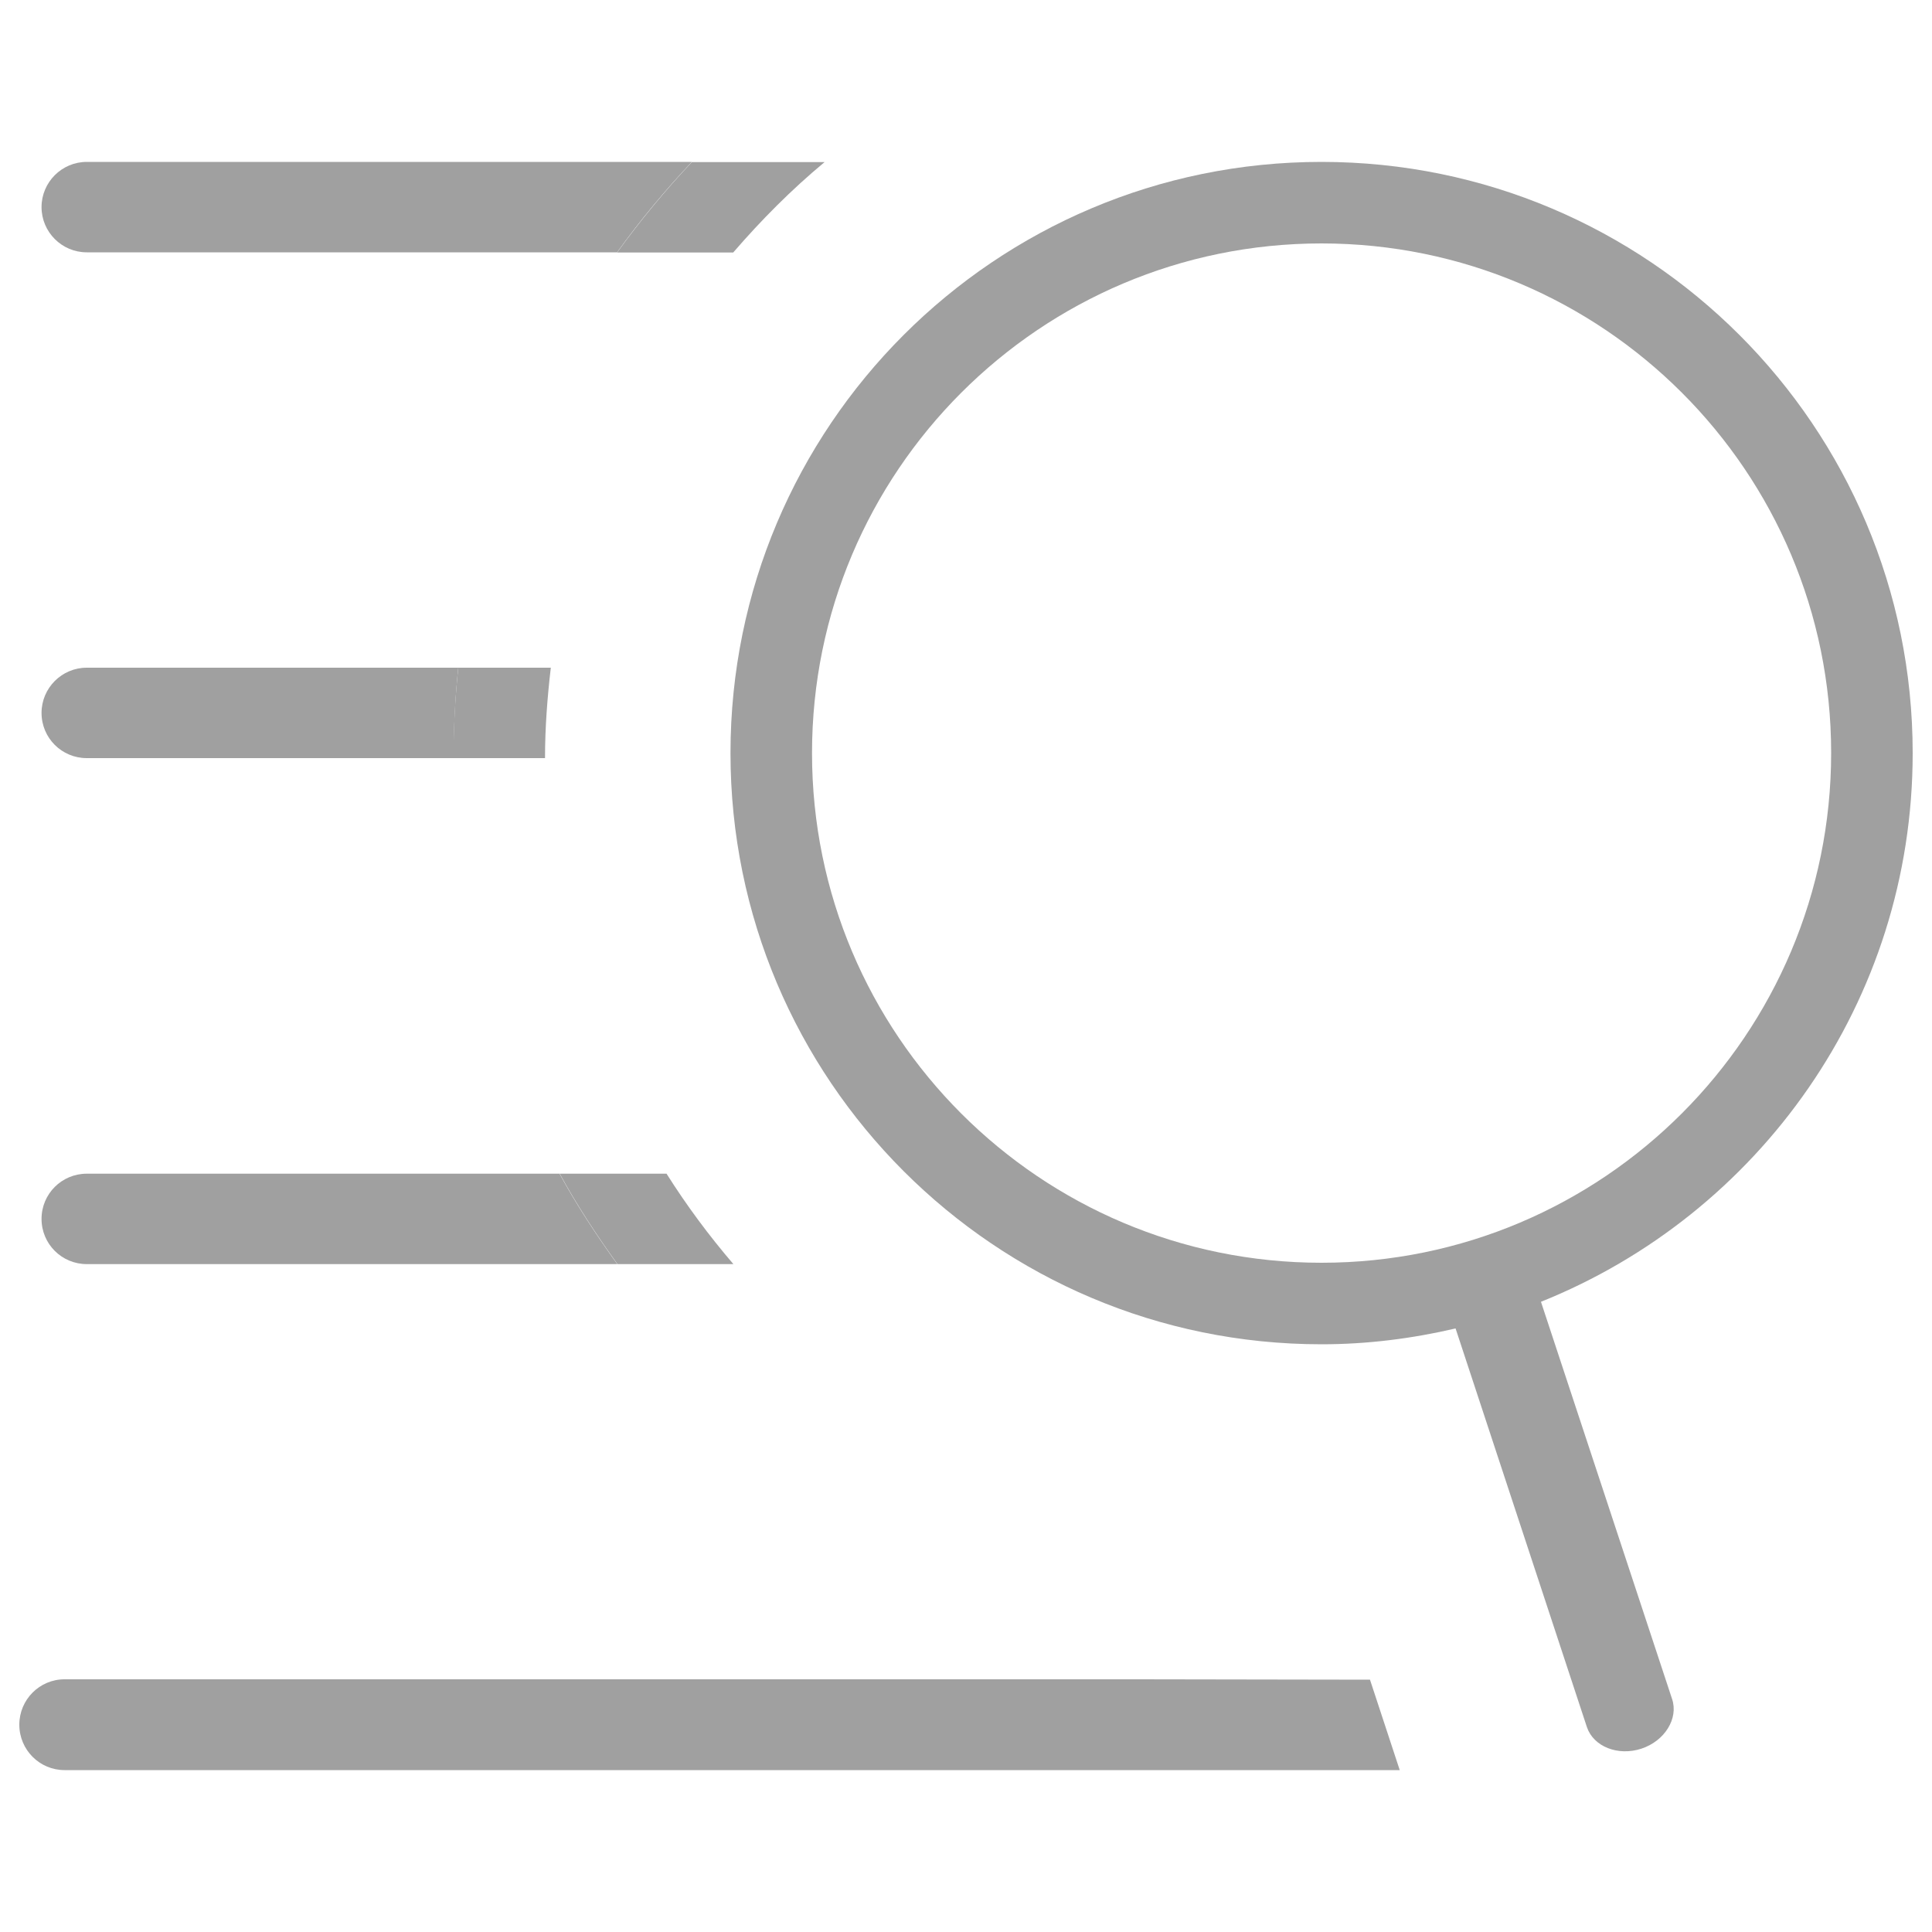
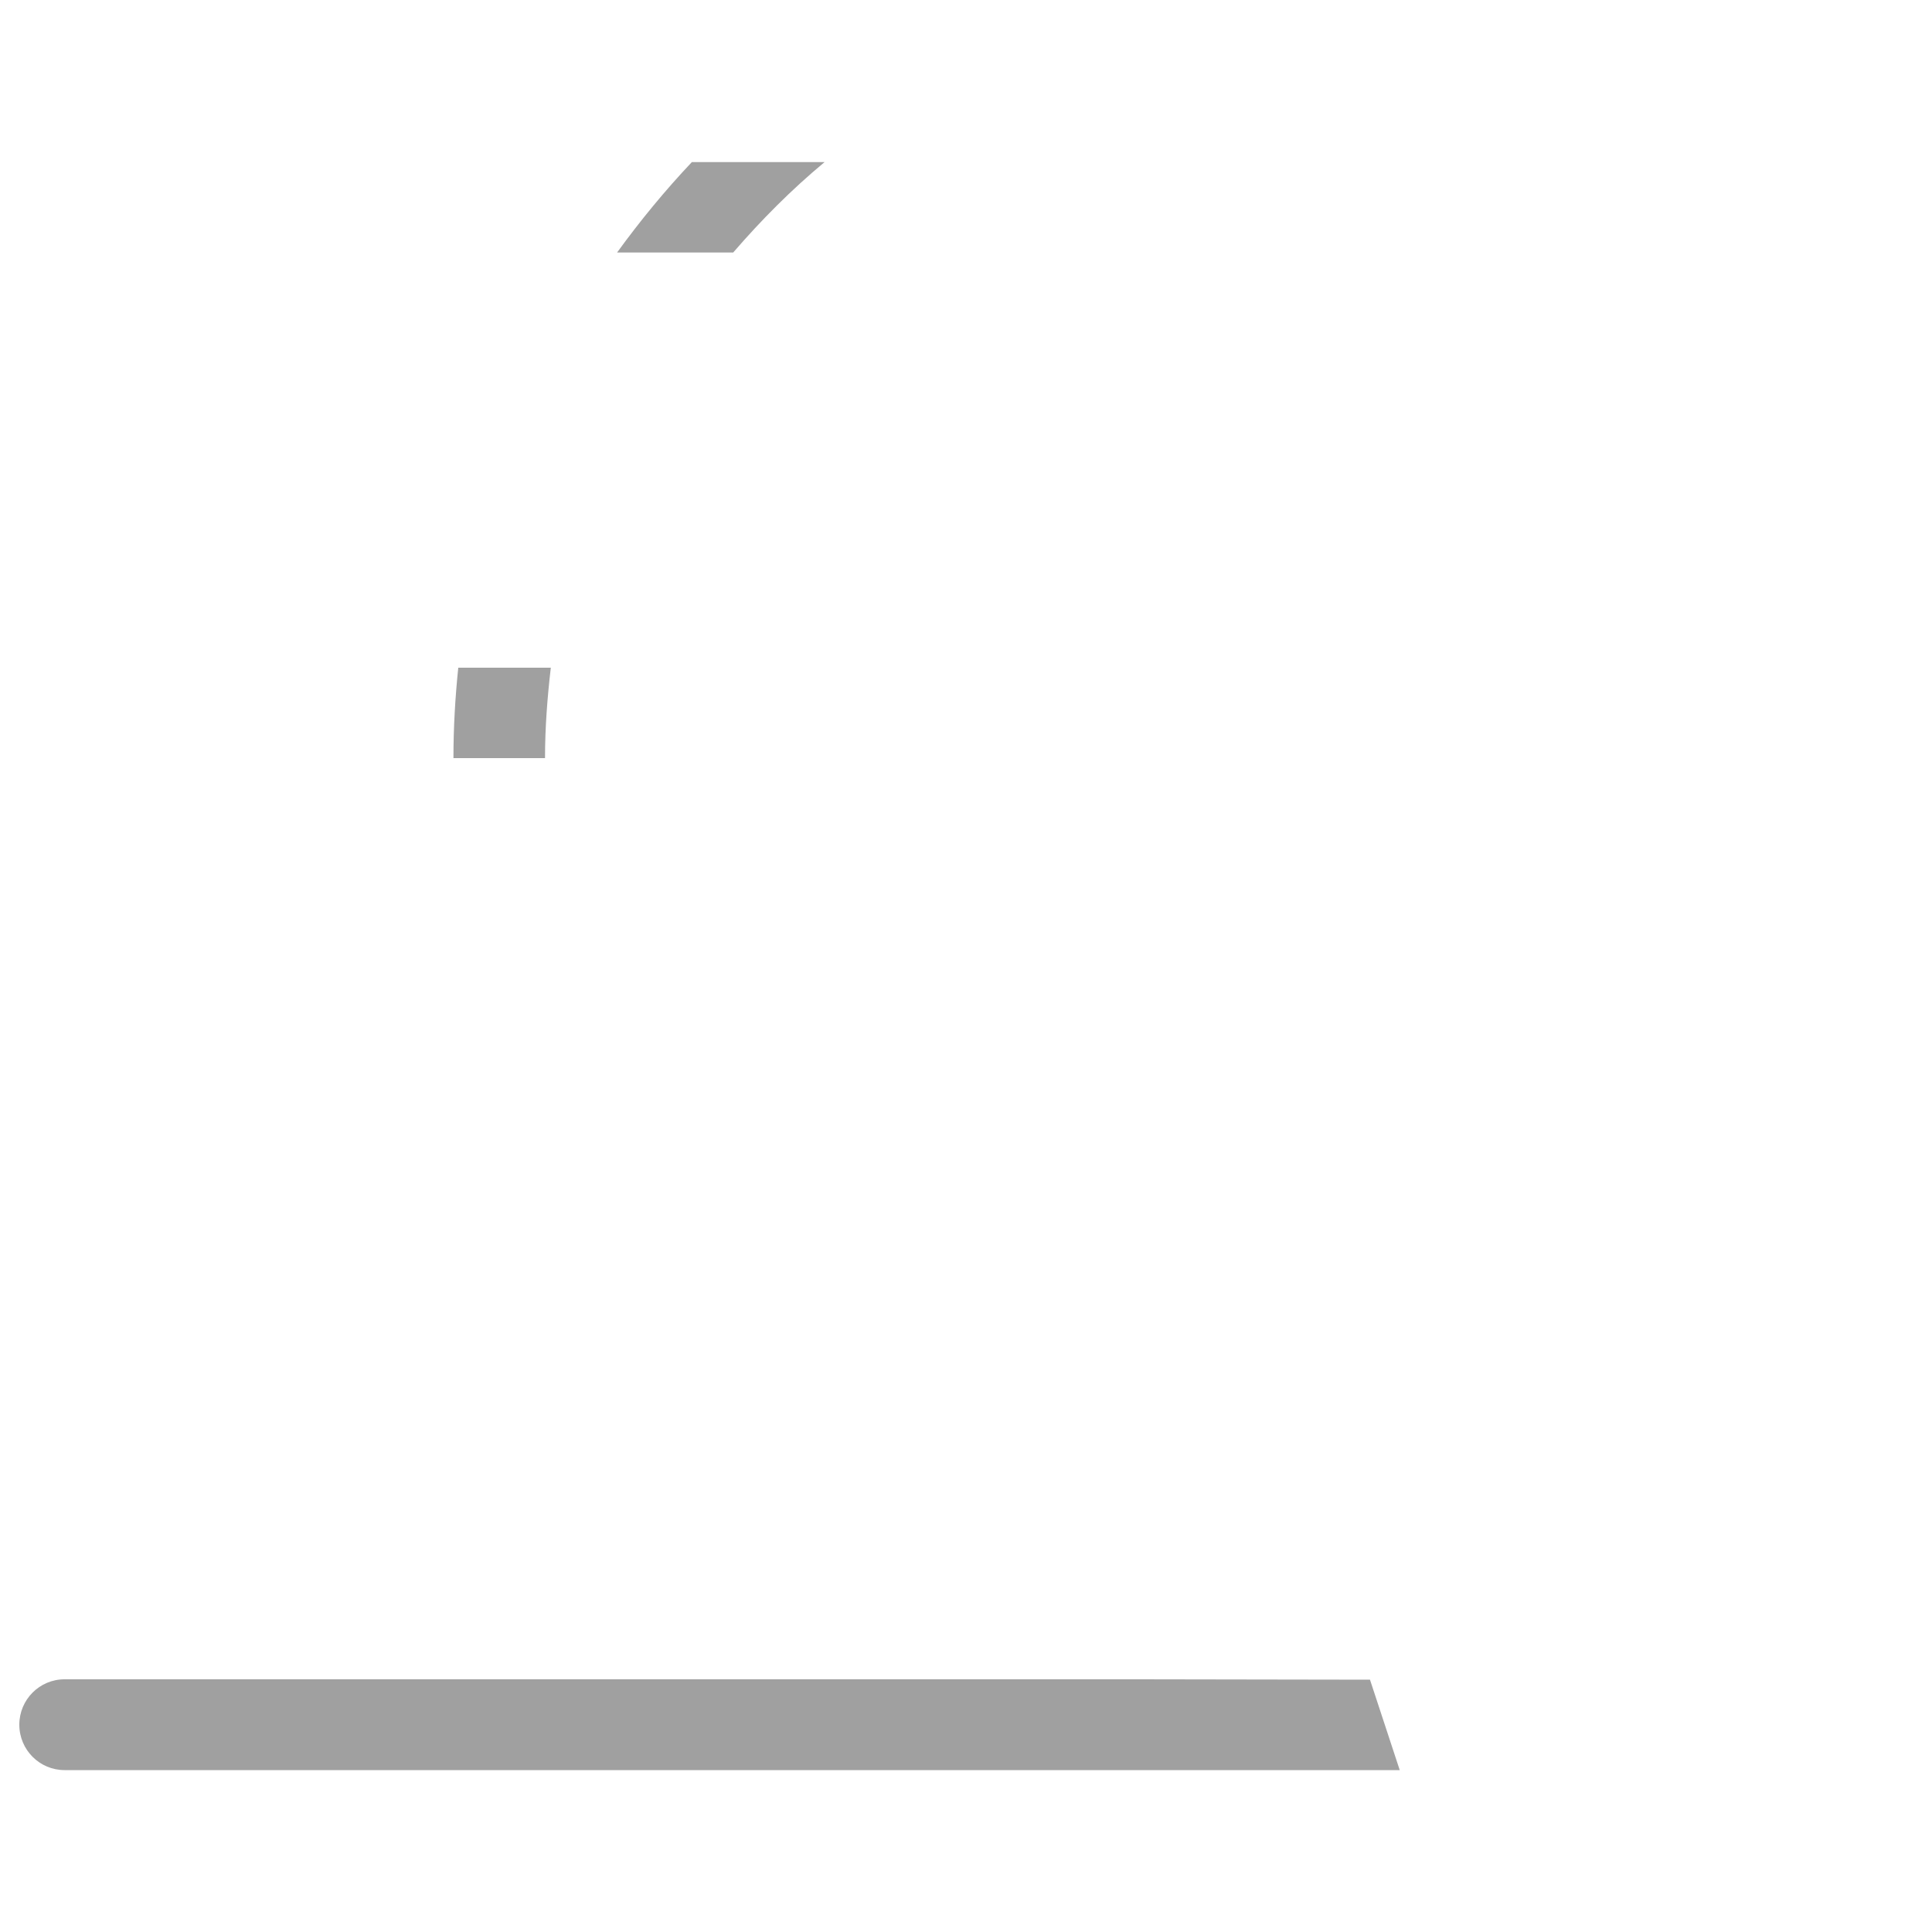
<svg xmlns="http://www.w3.org/2000/svg" version="1.1" x="0px" y="0px" viewBox="0 0 1000 1000" enable-background="new 0 0 1000 1000" xml:space="preserve">
  <g>
-     <path fill="#a0a0a0" d="M990,389.8c0-169-137-306-306-306c-169,0-305.9,137-305.9,306c0,169,137,306,305.9,306c23.9,0,47.1-3,69.4-8.2l68,206.4c3.4,10,16,15.1,28.2,11.1c12.1-4,19.2-15.6,15.9-25.6l-67.9-205.7C910.3,628.6,990,518.6,990,389.8z M684,653.6c-145.7,0-263.7-118.1-263.7-263.8C420.3,244.1,538.4,126,684,126c145.7,0,263.8,118.1,263.8,263.7C947.8,535.4,829.7,653.6,684,653.6z" />
    <path fill="#a0a0a0" d="M589.4,869.2H452.9H321.2h-19.6H33.4c-12.9,0-23.4,10.5-23.4,23.5c0,13,10.5,23.5,23.4,23.5h268.2h19.6h131.7h136.5h135.1l-15.4-46.8L589.4,869.2L589.4,869.2z" />
-     <path fill="#a0a0a0" d="M332.7,83.8h-19.6H44.9c-12.9,0-23.4,10.5-23.4,23.4c0,12.9,10.5,23.4,23.4,23.4h268.2h6.3c11.9-16.5,24.8-32.1,38.7-46.8L332.7,83.8z" />
-     <path fill="#a0a0a0" d="M237.2,345.6H44.9c-12.9,0-23.4,10.5-23.4,23.4c0,13,10.5,23.4,23.4,23.4h189.9l0,0C234.8,376.6,235.6,361,237.2,345.6z" />
-     <path fill="#a0a0a0" d="M44.9,607.5c-12.9,0-23.4,10.4-23.4,23.4c0,13,10.5,23.4,23.4,23.4h268.2h6.4c-10.8-15-21-30.5-29.9-46.8L44.9,607.5L44.9,607.5z" />
    <path fill="#a0a0a0" d="M379.5,130.7c14.5-16.8,30.2-32.6,47.3-46.8l-68.7,0c-13.9,14.7-26.8,30.4-38.7,46.8h13.3H379.5z" />
    <path fill="#a0a0a0" d="M285.1,345.6h-47.9c-1.6,15.4-2.5,31-2.5,46.8l0,0h47.4C282.1,376.6,283.3,361,285.1,345.6z" />
-     <path fill="#a0a0a0" d="M379.6,654.3C367,639.6,355.4,624,345,607.5h-12.2h-19.6h-23.5c8.9,16.3,19.1,31.8,29.9,46.8h13.2H379.6z" />
  </g>
</svg>